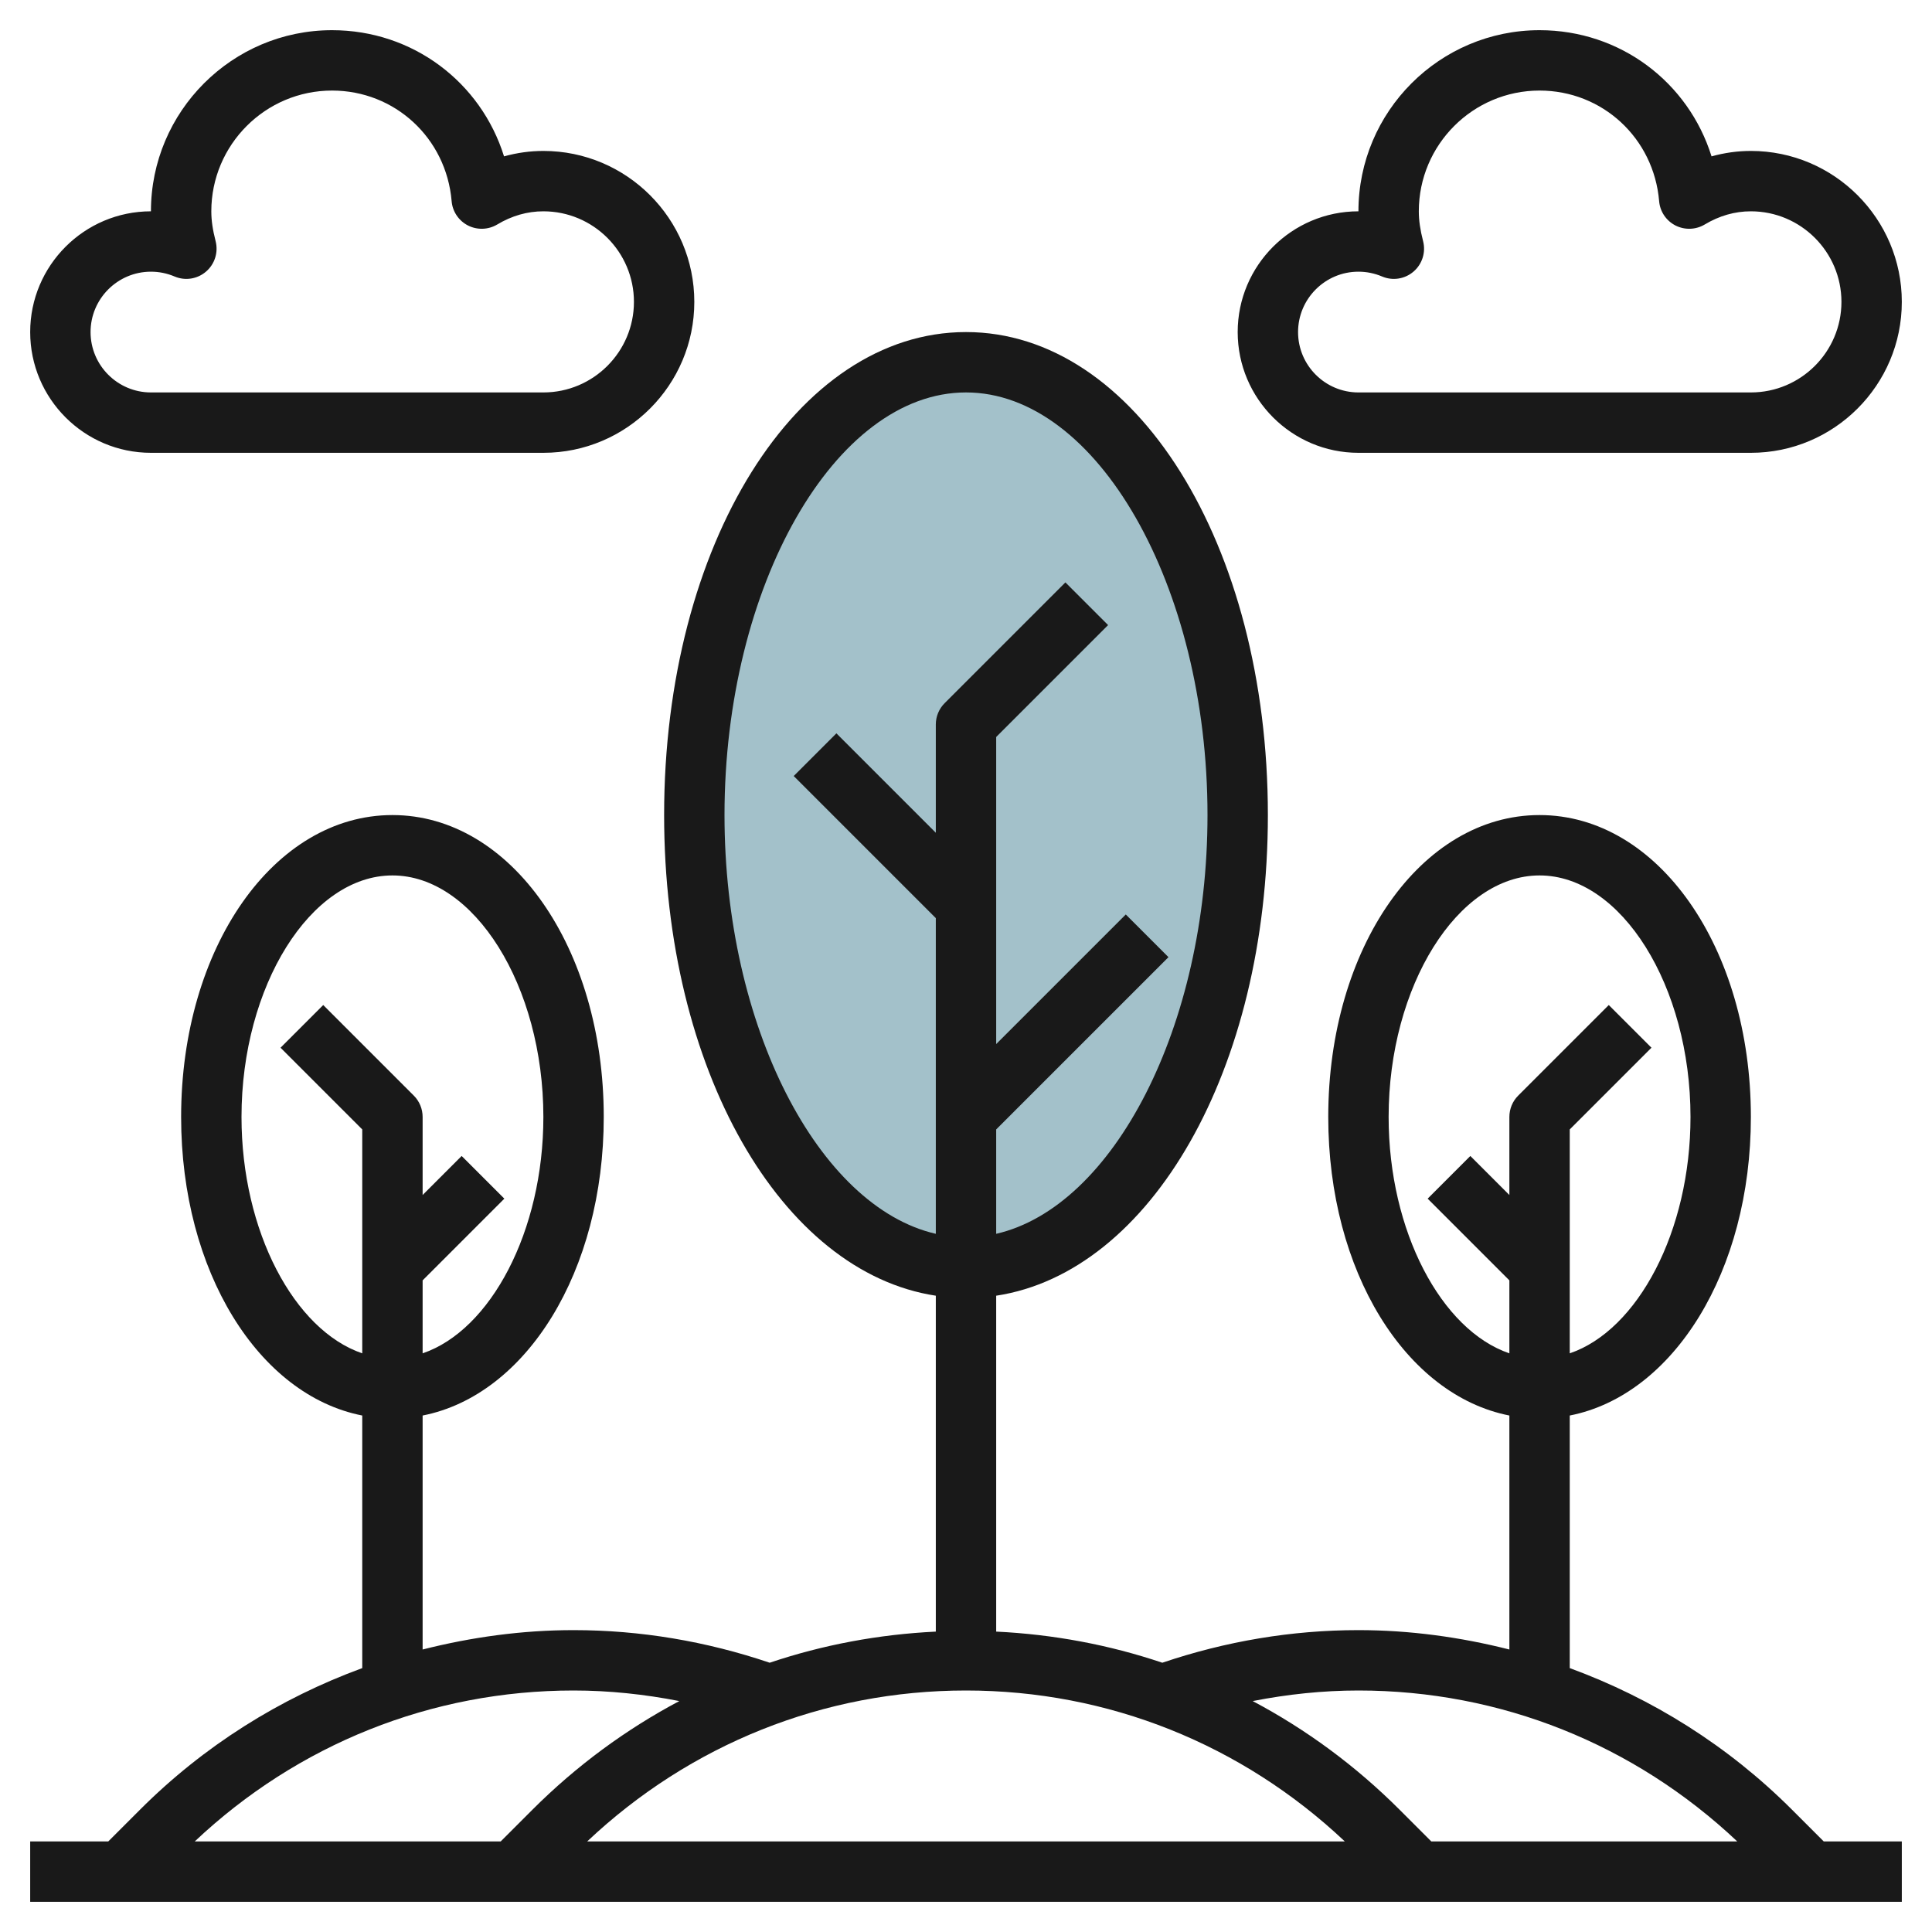
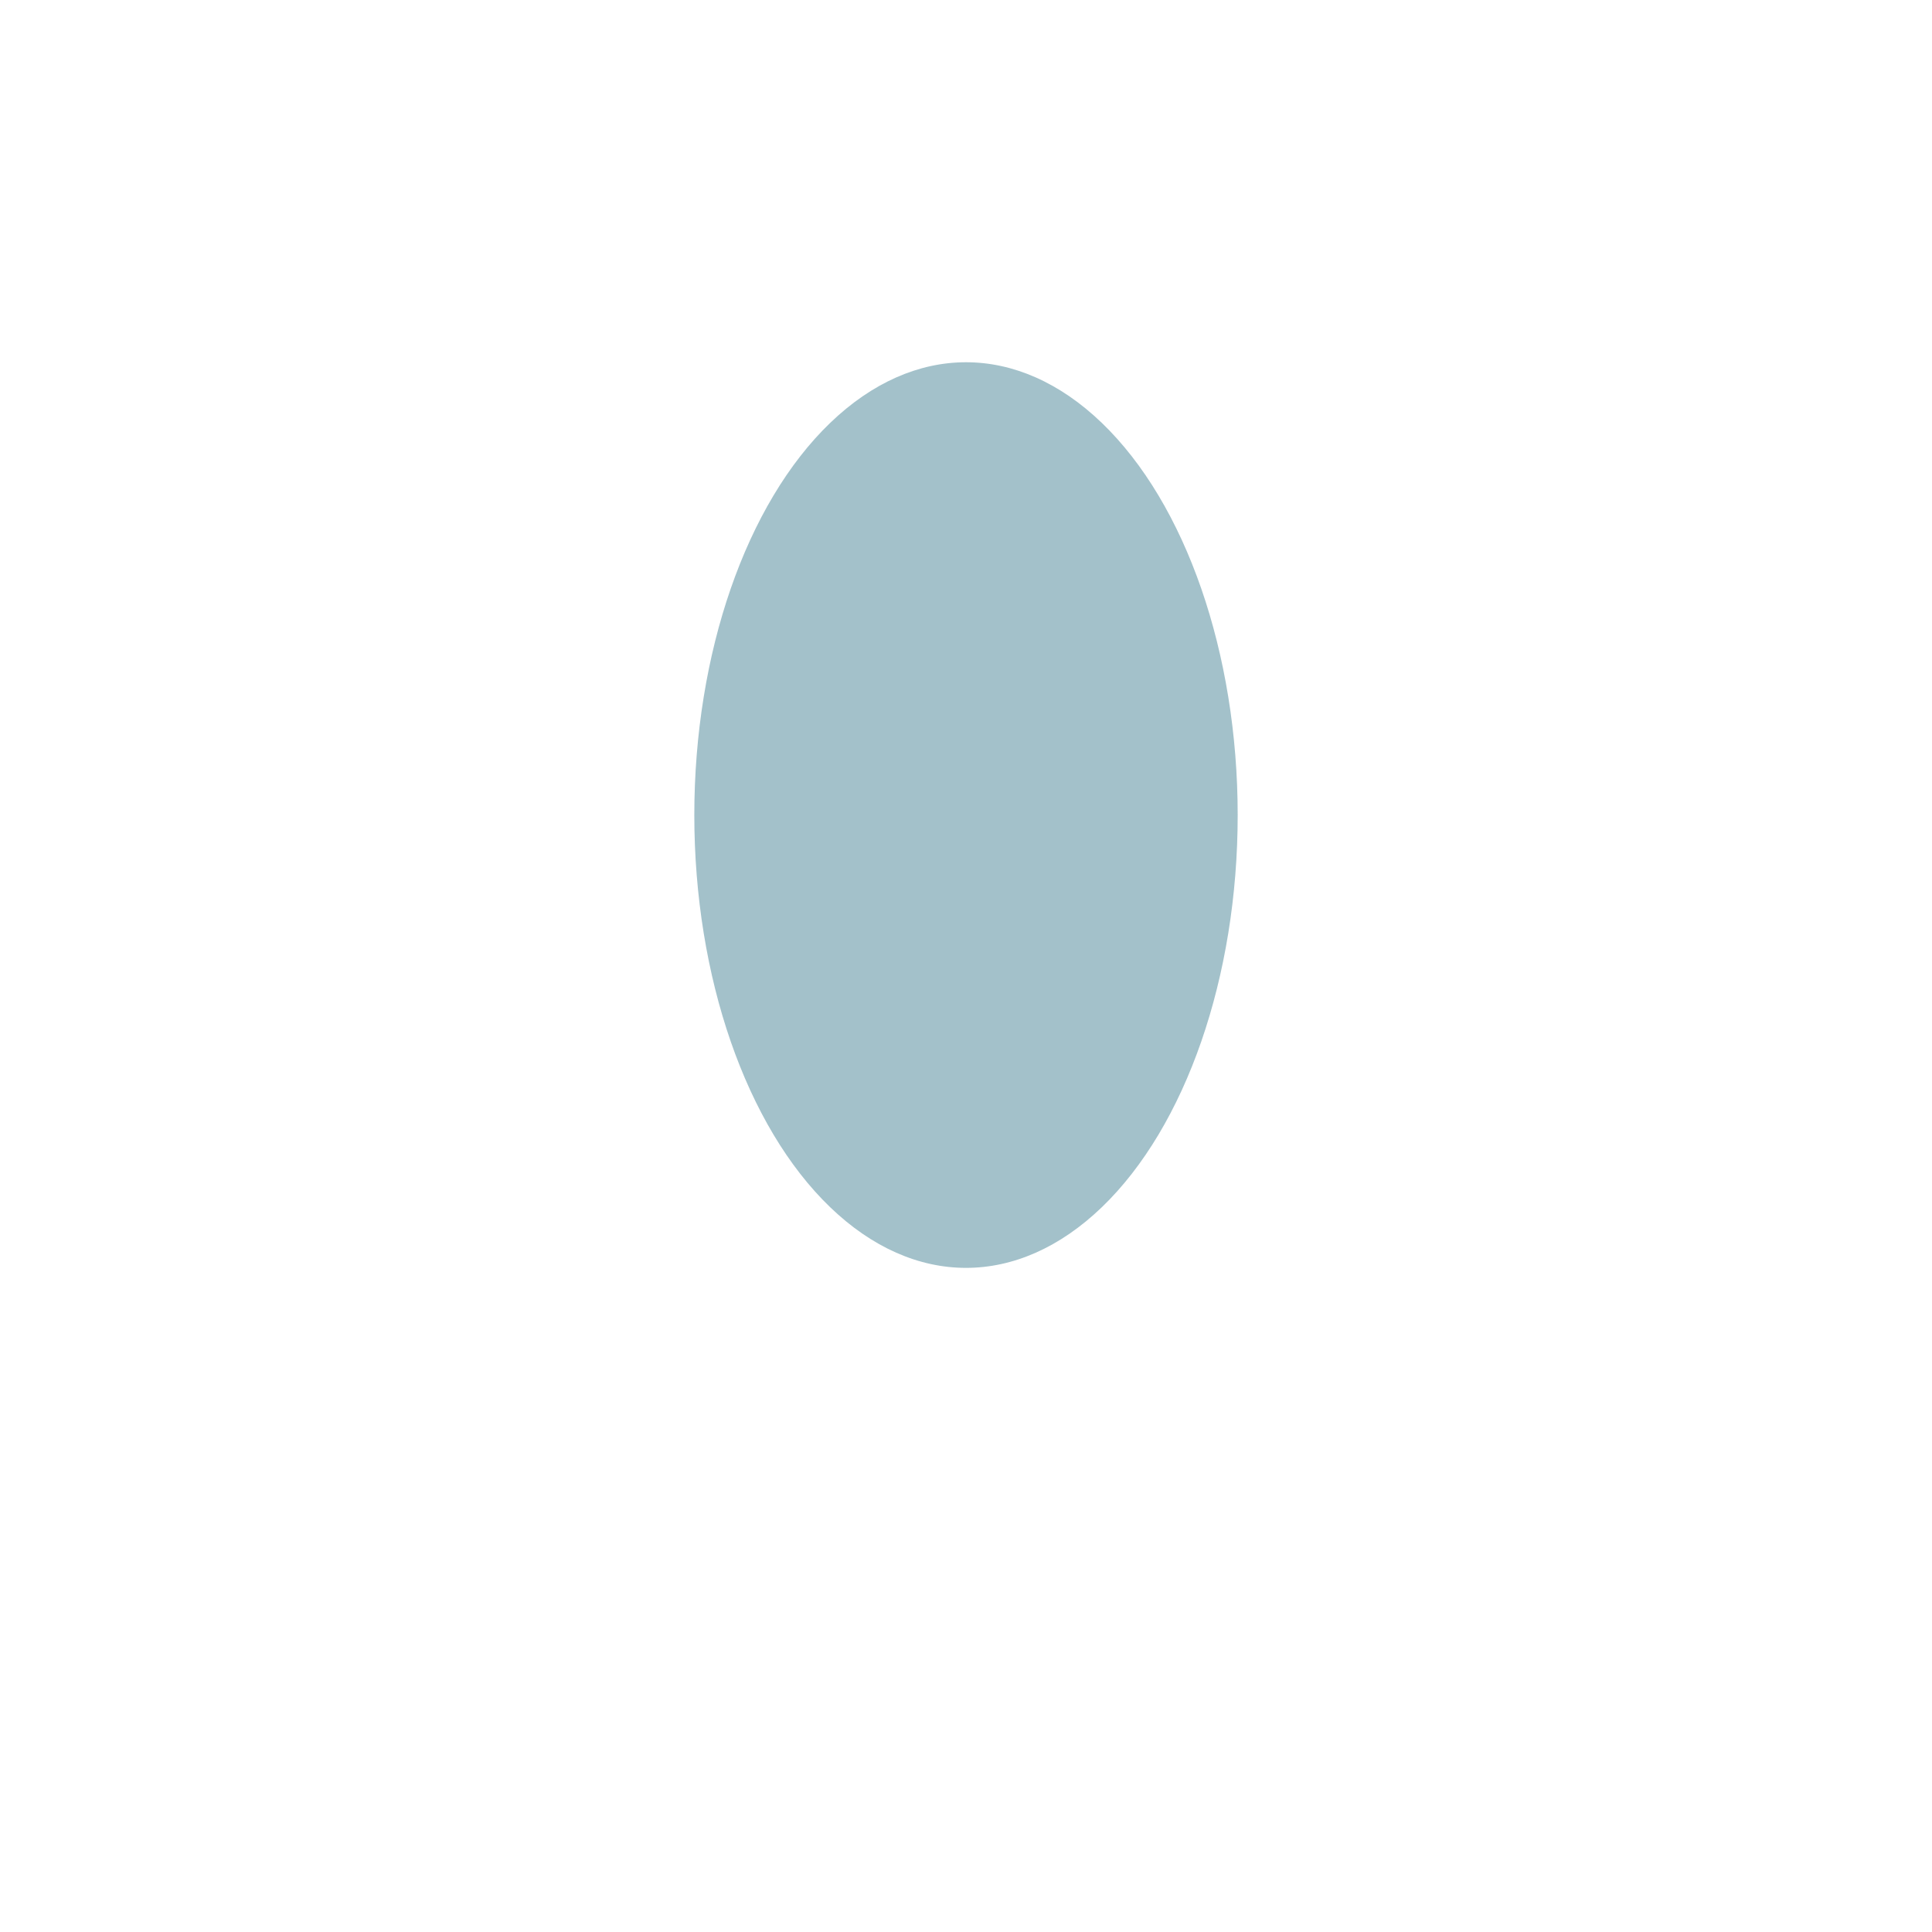
<svg xmlns="http://www.w3.org/2000/svg" id="Layer_3" enable-background="new 0 0 64 64" height="512" viewBox="0 0 64 64" width="512">
  <ellipse cx="32" cy="27" fill="#a3c1ca" rx="9" ry="15" />
  <g fill="#191919">
-     <path d="m11 1c-3.309 0-6 2.691-6 6-2.206 0-4 1.794-4 4s1.794 4 4 4h13c2.757 0 5-2.243 5-5s-2.243-5-5-5c-.438 0-.877.061-1.303.18-.766-2.456-3.023-4.18-5.697-4.18zm10 9c0 1.654-1.346 3-3 3h-13c-1.103 0-2-.897-2-2s.897-2 2-2c.271 0 .534.054.783.159.353.15.756.085 1.043-.163.288-.247.411-.638.317-1.006-.098-.378-.143-.692-.143-.99 0-2.206 1.794-4 4-4 2.081 0 3.784 1.575 3.961 3.663.028.344.233.648.54.806.308.156.672.145.97-.032.483-.29.998-.437 1.529-.437 1.654 0 3 1.346 3 3z" />
-     <path d="m58 5c-.438 0-.877.061-1.303.18-.766-2.456-3.023-4.18-5.697-4.18-3.309 0-6 2.691-6 6-2.206 0-4 1.794-4 4s1.794 4 4 4h13c2.757 0 5-2.243 5-5s-2.243-5-5-5zm0 8h-13c-1.103 0-2-.897-2-2s.897-2 2-2c.271 0 .534.054.783.159.352.15.755.085 1.043-.163s.411-.639.316-1.007c-.097-.377-.142-.691-.142-.989 0-2.206 1.794-4 4-4 2.081 0 3.784 1.575 3.961 3.663.028.344.233.648.54.806.308.156.672.145.97-.032.483-.29.998-.437 1.529-.437 1.654 0 3 1.346 3 3s-1.346 3-3 3z" />
-     <path d="m59.364 59.95c-2.119-2.119-4.632-3.69-7.364-4.692v-8.367c3.433-.675 6-4.771 6-9.891 0-5.607-3.075-10-7-10s-7 4.393-7 10c0 5.12 2.567 9.216 6 9.891v7.751c-1.617-.409-3.289-.642-5-.642-2.219 0-4.401.371-6.497 1.08-1.76-.593-3.606-.94-5.503-1.031v-11.127c5.121-.779 9-7.491 9-15.922 0-8.972-4.393-16-10-16s-10 7.028-10 16c0 8.431 3.879 15.143 9 15.922v11.127c-1.896.092-3.742.438-5.503 1.031-2.096-.709-4.278-1.08-6.497-1.08-1.711 0-3.383.233-5 .642v-7.751c3.433-.675 6-4.771 6-9.891 0-5.607-3.075-10-7-10s-7 4.393-7 10c0 5.12 2.567 9.216 6 9.891v8.367c-2.732 1.002-5.245 2.573-7.364 4.692l-1.05 1.05h-2.586v2h62v-2h-2.586zm-13.364-22.95c0-4.336 2.29-8 5-8s5 3.664 5 8c0 3.791-1.75 7.066-4 7.831v-7.417l2.707-2.707-1.414-1.414-3 3c-.188.187-.293.441-.293.707v2.586l-1.293-1.293-1.414 1.414 2.707 2.707v2.417c-2.25-.765-4-4.04-4-7.831zm-38 0c0-4.336 2.29-8 5-8s5 3.664 5 8c0 3.791-1.75 7.066-4 7.831v-2.417l2.707-2.707-1.414-1.414-1.293 1.293v-2.586c0-.266-.105-.52-.293-.707l-3-3-1.414 1.414 2.707 2.707v7.417c-2.25-.765-4-4.04-4-7.831zm37 19c4.71 0 9.138 1.782 12.549 5h-10.135l-1.05-1.05c-1.457-1.457-3.097-2.662-4.867-3.6 1.151-.225 2.321-.35 3.503-.35zm-.451 5h-25.098c3.411-3.218 7.839-5 12.549-5s9.138 1.782 12.549 5zm-20.549-34c0-7.589 3.663-14 8-14s8 6.411 8 14c0 6.996-3.115 12.979-7 13.872v-3.458l5.707-5.707-1.414-1.414-4.293 4.293v-10.172l3.707-3.707-1.414-1.414-4 4c-.188.187-.293.442-.293.707v3.586l-3.293-3.293-1.414 1.414 4.707 4.707v10.458c-3.885-.893-7-6.876-7-13.872zm-5 29c1.182 0 2.352.125 3.503.35-1.77.939-3.41 2.144-4.867 3.6l-1.05 1.05h-10.135c3.411-3.218 7.839-5 12.549-5z" />
-   </g>
+     </g>
</svg>